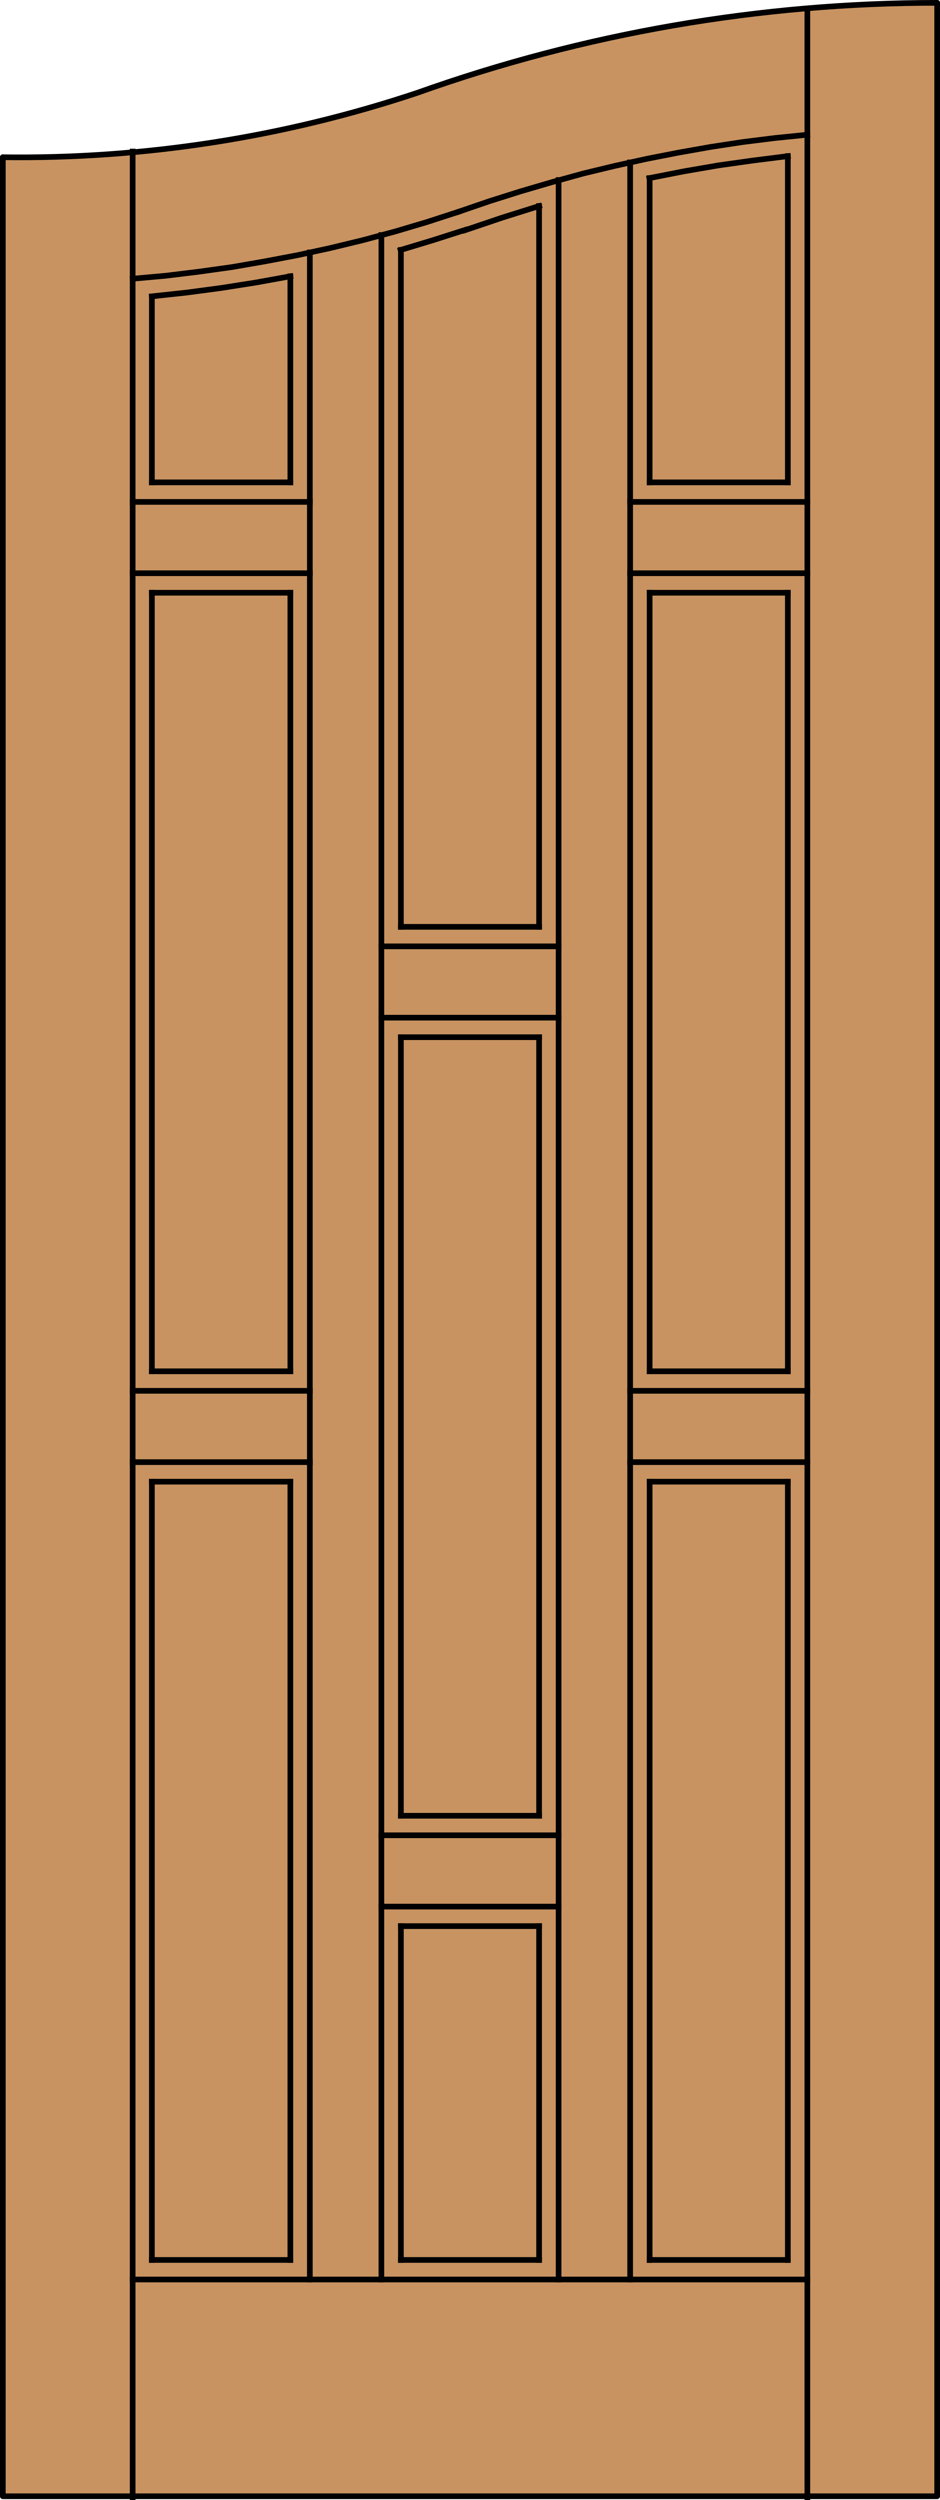
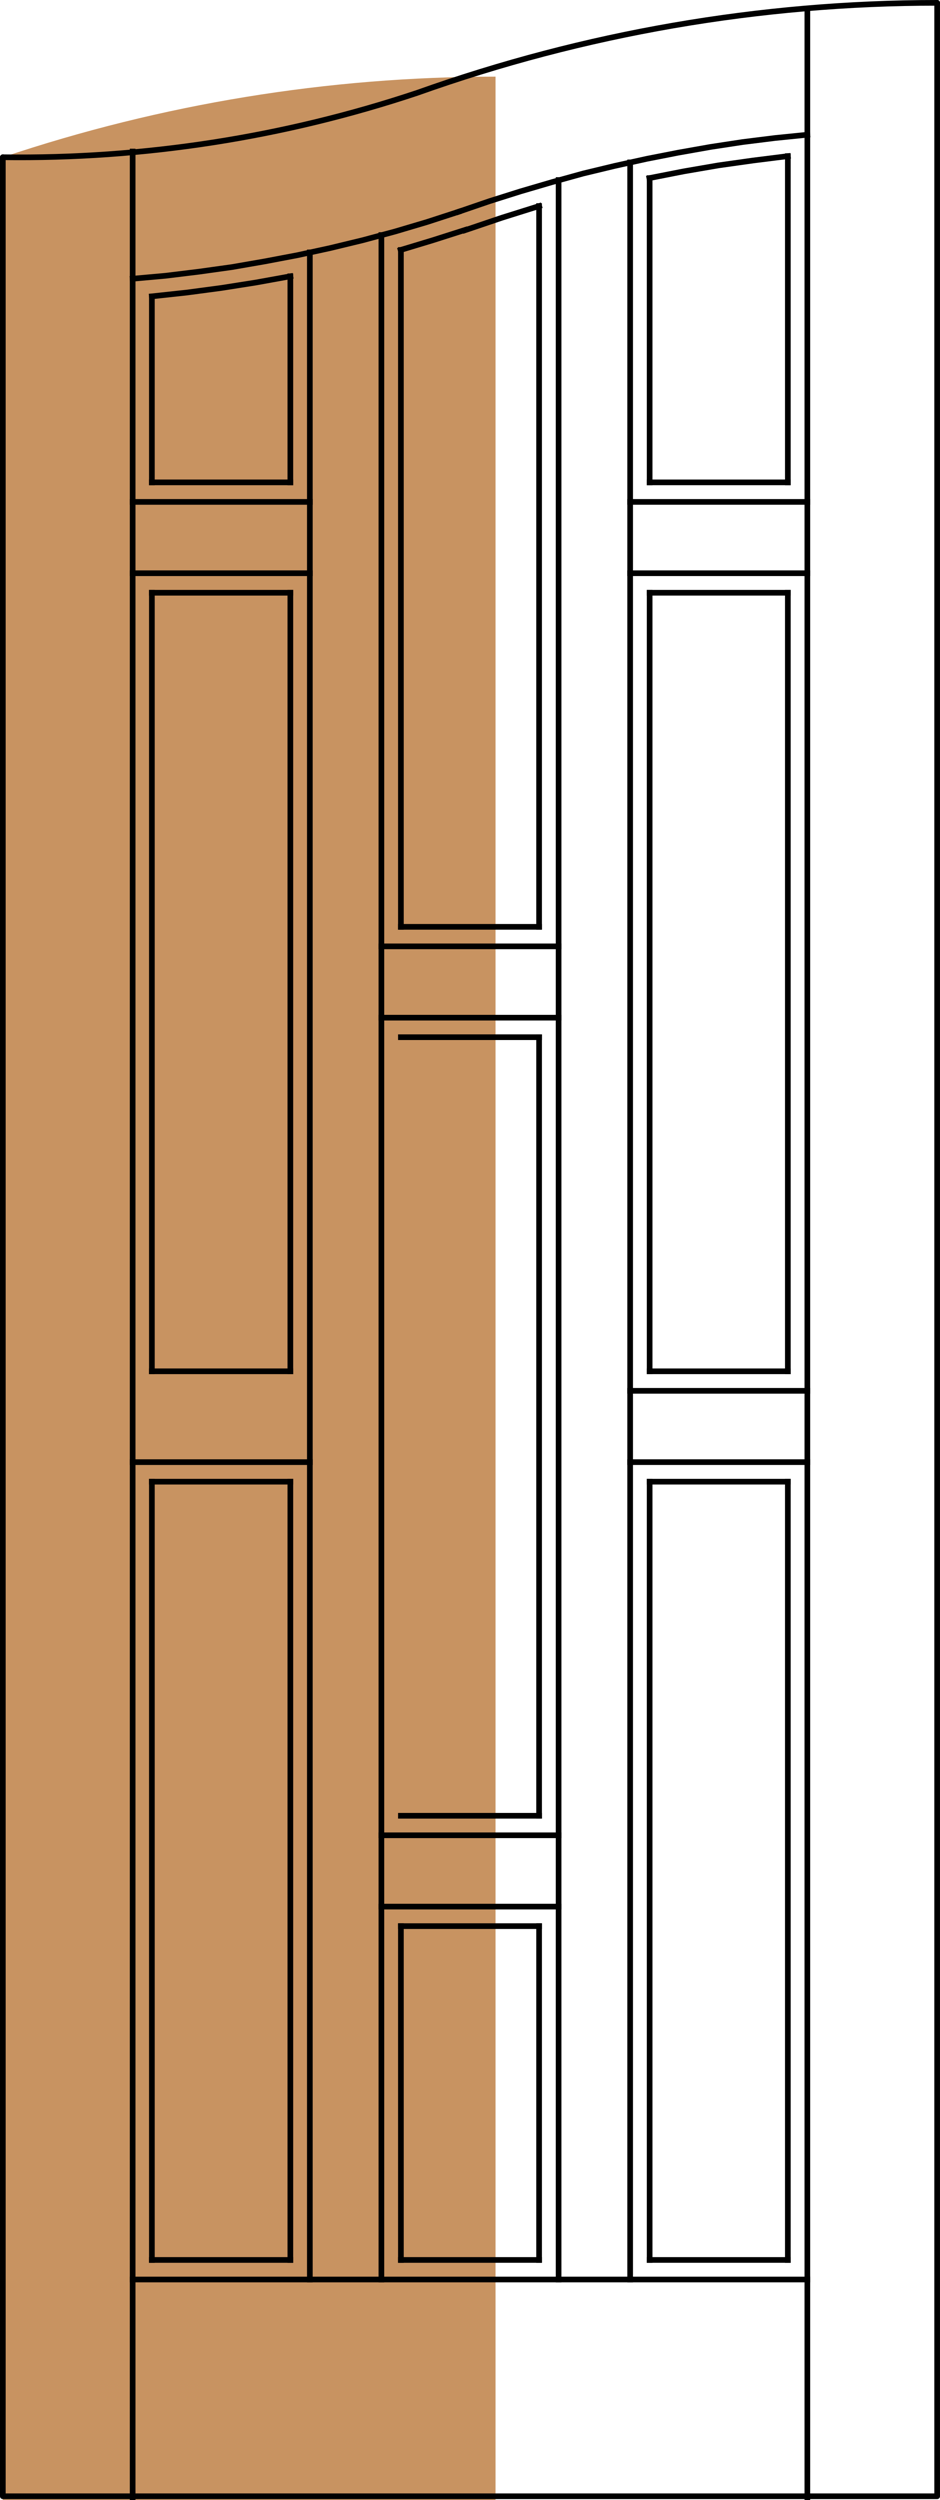
<svg xmlns="http://www.w3.org/2000/svg" version="1.1" id="Layer_1" x="0px" y="0px" width="83.021px" height="220.643px" viewBox="36.332 563.534 83.021 220.643" style="enable-background:new 36.332 563.534 83.021 220.643;" xml:space="preserve">
  <style type="text/css">

	.st0{fill:none;stroke:#000000;stroke-width:0.5;stroke-linecap:square;stroke-miterlimit:10;}
	.st1{fill:#C89361;}
	.st2{fill:none;stroke:#000000;stroke-width:0.5;stroke-linecap:round;stroke-linejoin:round;}

</style>
  <title>CH-0900-D031</title>
-   <path class="st1" d="M36.582,577.41c13.287,0.182,26.498-2.023,39.005-6.513c14.024-4.711,28.72-7.112,43.516-7.112v220.057H36.582  V577.41z" />
+   <path class="st1" d="M36.582,577.41c14.024-4.711,28.72-7.112,43.516-7.112v220.057H36.582  V577.41z" />
  <polyline class="st2" points="36.582,577.41 36.582,783.84 119.102,783.84 119.102,563.784 " />
  <path class="st2" d="M119.102,563.784c-15.645,0-31.171,2.688-45.905,7.939c-11.801,3.938-24.178,5.857-36.615,5.688" />
  <g>
    <line class="st0" x1="61.975" y1="615.847" x2="61.975" y2="684.557" />
    <line class="st0" x1="49.746" y1="762.985" x2="49.746" y2="694.3" />
    <line class="st0" x1="83.945" y1="655.072" x2="83.945" y2="723.784" />
    <line class="st0" x1="83.945" y1="762.985" x2="71.74" y2="762.985" />
    <line class="st0" x1="70.016" y1="725.506" x2="85.668" y2="725.506" />
    <line class="st0" x1="61.975" y1="684.557" x2="49.746" y2="684.557" />
    <line class="st0" x1="105.914" y1="684.557" x2="93.709" y2="684.557" />
    <line class="st0" x1="71.74" y1="655.072" x2="83.945" y2="655.072" />
    <line class="st0" x1="107.637" y1="614.124" x2="91.987" y2="614.124" />
    <line class="st0" x1="93.709" y1="615.847" x2="93.709" y2="684.557" />
    <line class="st0" x1="61.975" y1="762.985" x2="49.746" y2="762.985" />
    <line class="st0" x1="93.709" y1="694.3" x2="93.709" y2="762.985" />
-     <line class="st0" x1="71.74" y1="723.784" x2="71.74" y2="655.072" />
    <line class="st0" x1="70.016" y1="731.801" x2="85.668" y2="731.801" />
-     <line class="st0" x1="48.048" y1="686.281" x2="63.698" y2="686.281" />
    <line class="st0" x1="91.987" y1="686.281" x2="107.637" y2="686.281" />
    <line class="st0" x1="85.668" y1="647.054" x2="70.016" y2="647.054" />
    <line class="st0" x1="49.746" y1="615.847" x2="61.975" y2="615.847" />
    <line class="st0" x1="61.975" y1="694.3" x2="61.975" y2="762.985" />
    <line class="st0" x1="49.746" y1="684.557" x2="49.746" y2="615.847" />
    <line class="st0" x1="93.709" y1="762.985" x2="105.914" y2="762.985" />
    <line class="st0" x1="71.74" y1="762.985" x2="71.74" y2="733.524" />
    <line class="st0" x1="71.74" y1="733.524" x2="83.945" y2="733.524" />
    <line class="st0" x1="49.746" y1="694.3" x2="61.975" y2="694.3" />
    <line class="st0" x1="93.709" y1="694.3" x2="105.914" y2="694.3" />
    <line class="st0" x1="83.945" y1="645.332" x2="71.74" y2="645.332" />
    <line class="st0" x1="63.698" y1="614.124" x2="48.048" y2="614.124" />
    <line class="st0" x1="105.914" y1="684.557" x2="105.914" y2="615.847" />
    <line class="st0" x1="105.914" y1="762.985" x2="105.914" y2="694.3" />
    <line class="st0" x1="107.637" y1="764.711" x2="48.048" y2="764.711" />
    <line class="st0" x1="83.945" y1="733.524" x2="83.945" y2="762.985" />
    <line class="st0" x1="83.945" y1="723.784" x2="71.74" y2="723.784" />
    <line class="st0" x1="48.048" y1="692.574" x2="63.698" y2="692.574" />
    <line class="st0" x1="91.987" y1="692.574" x2="107.637" y2="692.574" />
    <line class="st0" x1="85.668" y1="653.349" x2="70.016" y2="653.349" />
    <line class="st0" x1="93.709" y1="615.847" x2="105.914" y2="615.847" />
    <line class="st0" x1="48.048" y1="576.907" x2="48.048" y2="783.927" />
    <line class="st0" x1="85.668" y1="764.711" x2="85.668" y2="579.423" />
    <line class="st0" x1="91.987" y1="607.83" x2="107.637" y2="607.83" />
    <line class="st0" x1="107.637" y1="783.927" x2="107.637" y2="564.344" />
    <line class="st0" x1="91.987" y1="764.711" x2="91.987" y2="577.866" />
    <line class="st0" x1="49.746" y1="606.105" x2="61.975" y2="606.105" />
    <line class="st0" x1="93.709" y1="606.105" x2="105.914" y2="606.105" />
    <line class="st0" x1="61.975" y1="606.105" x2="61.975" y2="587.918" />
    <polyline class="st0" points="49.746,589.688 52.833,589.353 55.895,588.946 58.935,588.468 61.975,587.918  " />
    <line class="st0" x1="49.746" y1="589.713" x2="49.746" y2="606.105" />
    <polyline class="st0" points="107.637,575.425 104.79,575.713 101.918,576.071 99.094,576.501 96.246,577.005 93.446,577.553    90.622,578.177 87.845,578.845 85.069,579.613 82.294,580.427 79.565,581.288 76.837,582.222  " />
    <polyline class="st0" points="48.048,588.133 50.967,587.87 53.909,587.511 56.829,587.104 59.725,586.601 62.621,586.052    65.492,585.428 68.365,584.734 71.214,583.969 74.036,583.132 76.837,582.222  " />
    <line class="st0" x1="70.016" y1="584.279" x2="70.016" y2="764.711" />
    <line class="st0" x1="48.048" y1="607.83" x2="63.698" y2="607.83" />
    <line class="st0" x1="105.914" y1="606.105" x2="105.914" y2="577.314" />
    <polyline class="st0" points="105.914,577.314 102.85,577.698 99.789,578.129 96.725,578.656 93.684,579.253  " />
    <line class="st0" x1="93.709" y1="579.253" x2="93.709" y2="606.105" />
    <line class="st0" x1="83.945" y1="645.332" x2="83.945" y2="581.719" />
    <polyline class="st0" points="83.945,581.719 80.666,582.748 77.412,583.849  " />
    <polyline class="st0" points="71.716,585.595 74.563,584.734 77.412,583.825  " />
    <line class="st0" x1="71.74" y1="585.595" x2="71.74" y2="645.332" />
    <line class="st0" x1="63.698" y1="764.711" x2="63.698" y2="585.811" />
  </g>
</svg>